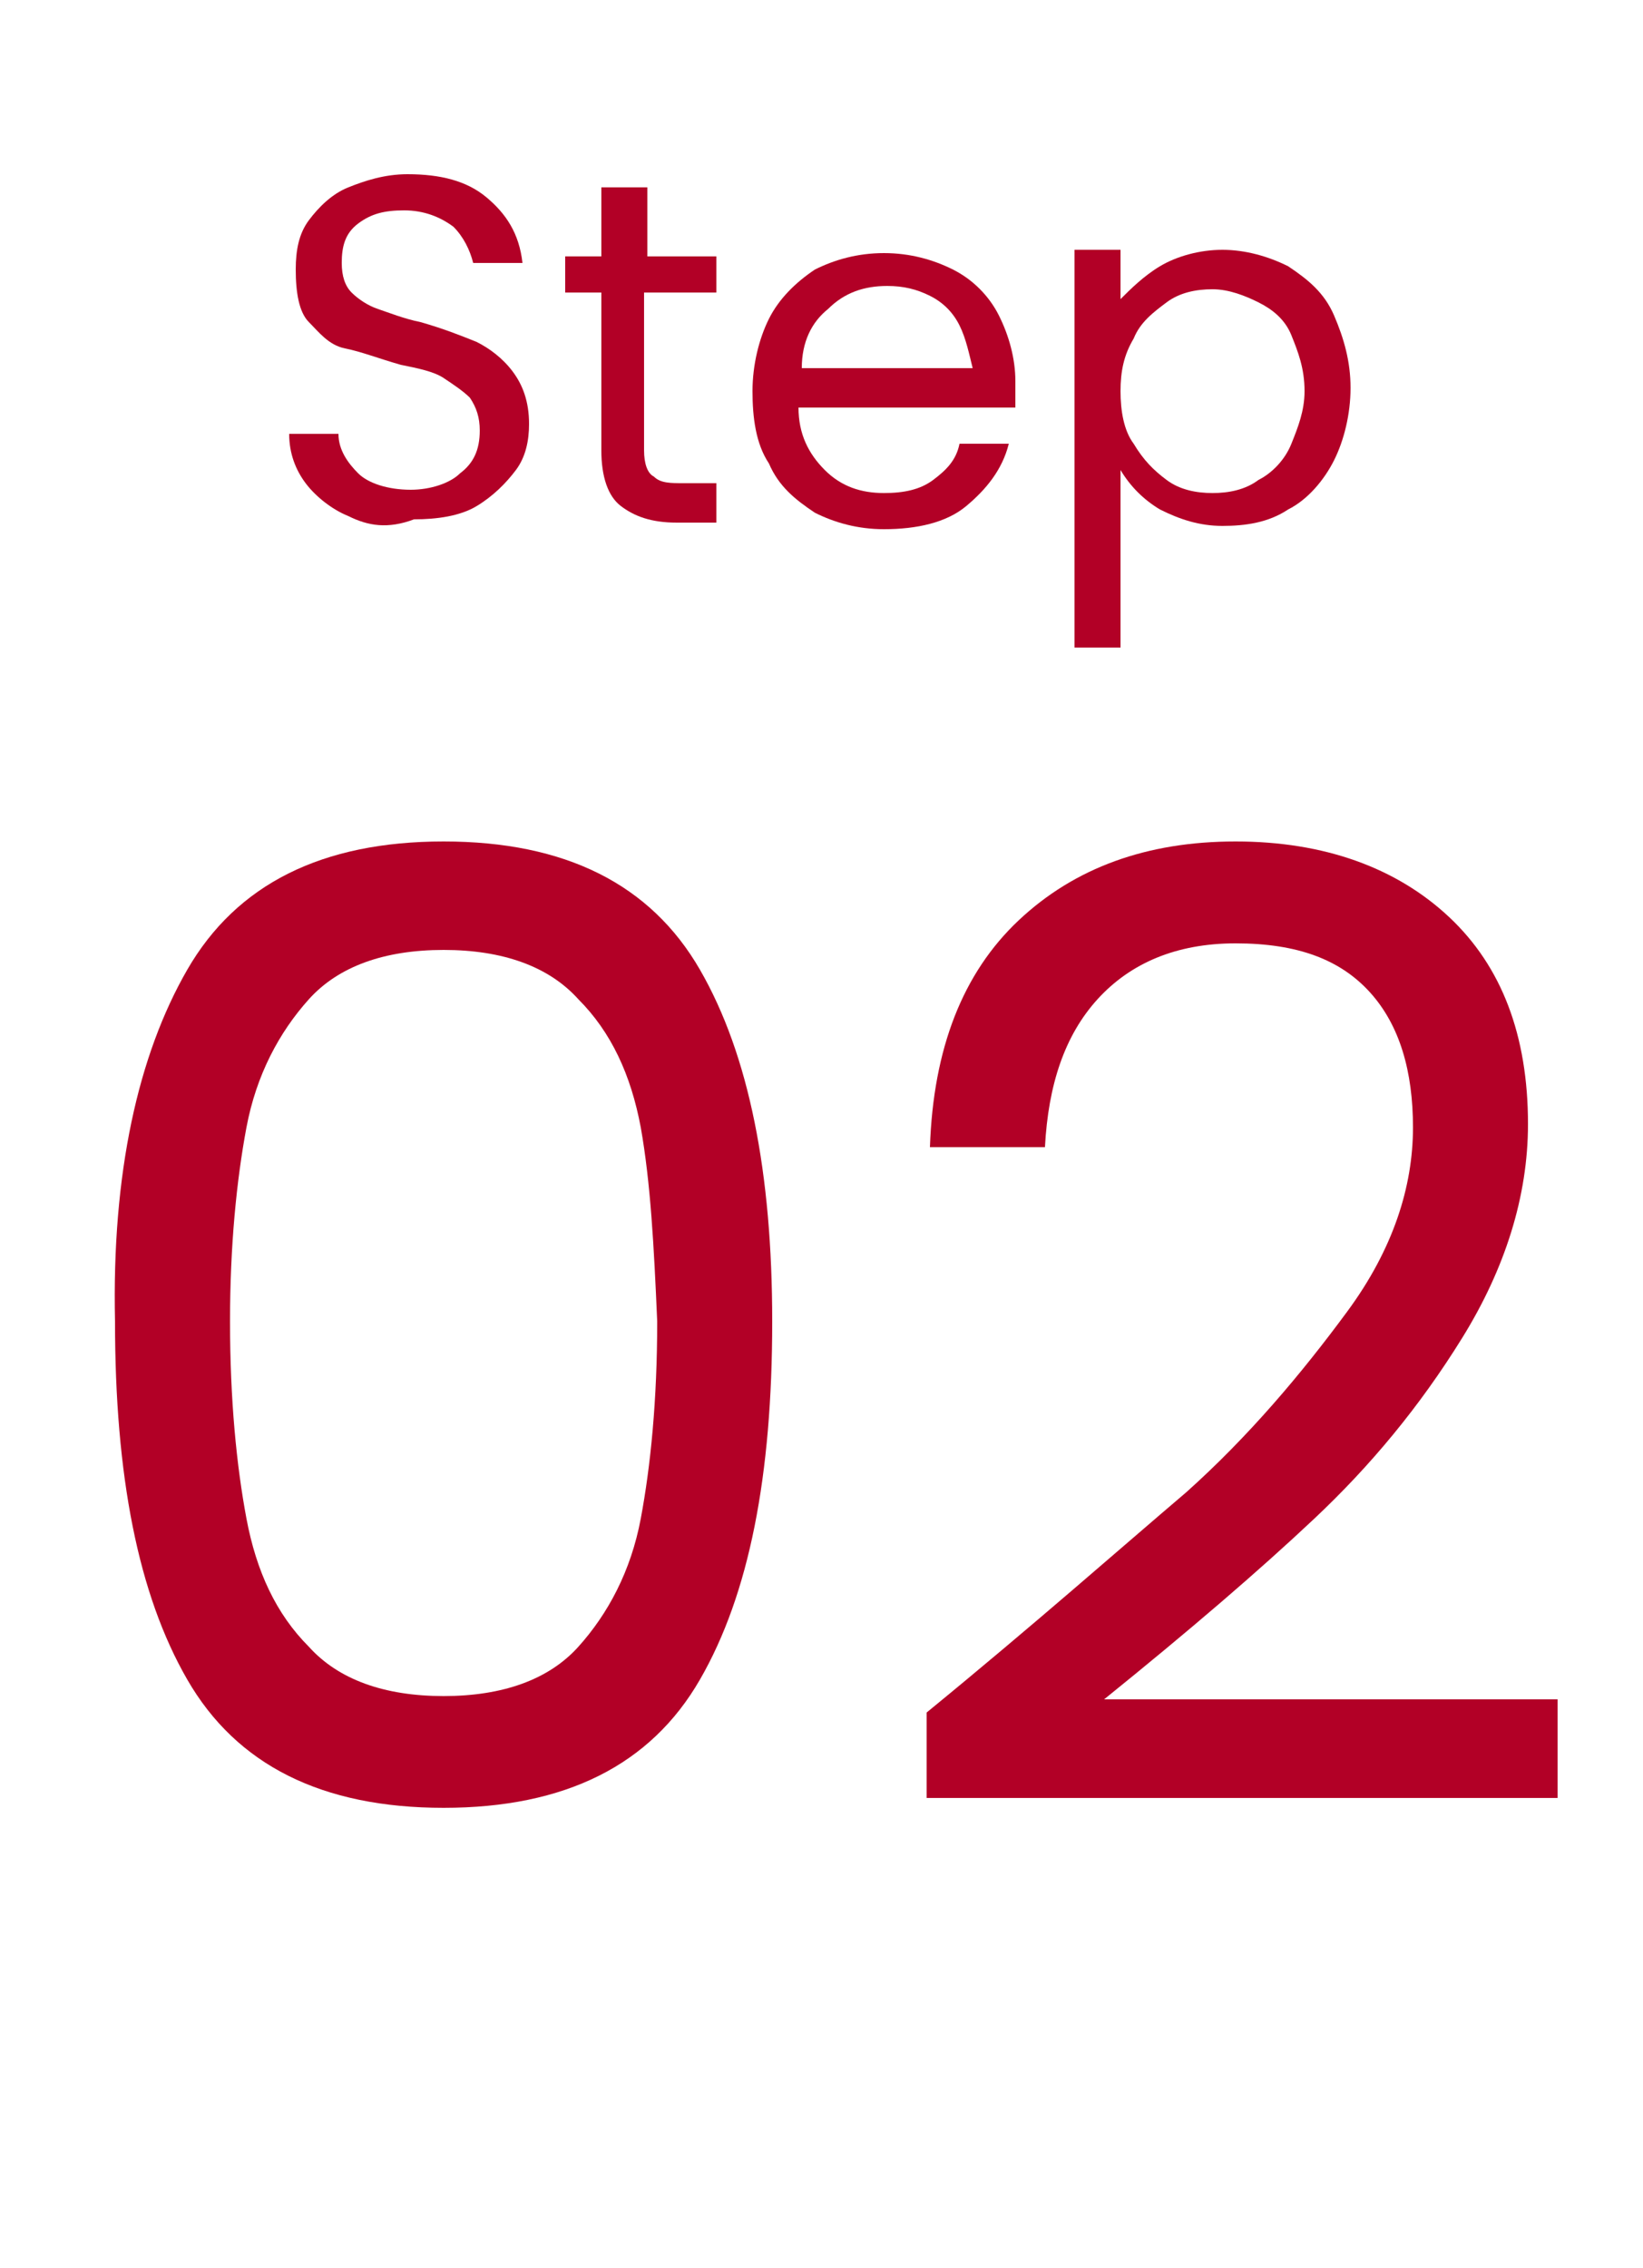
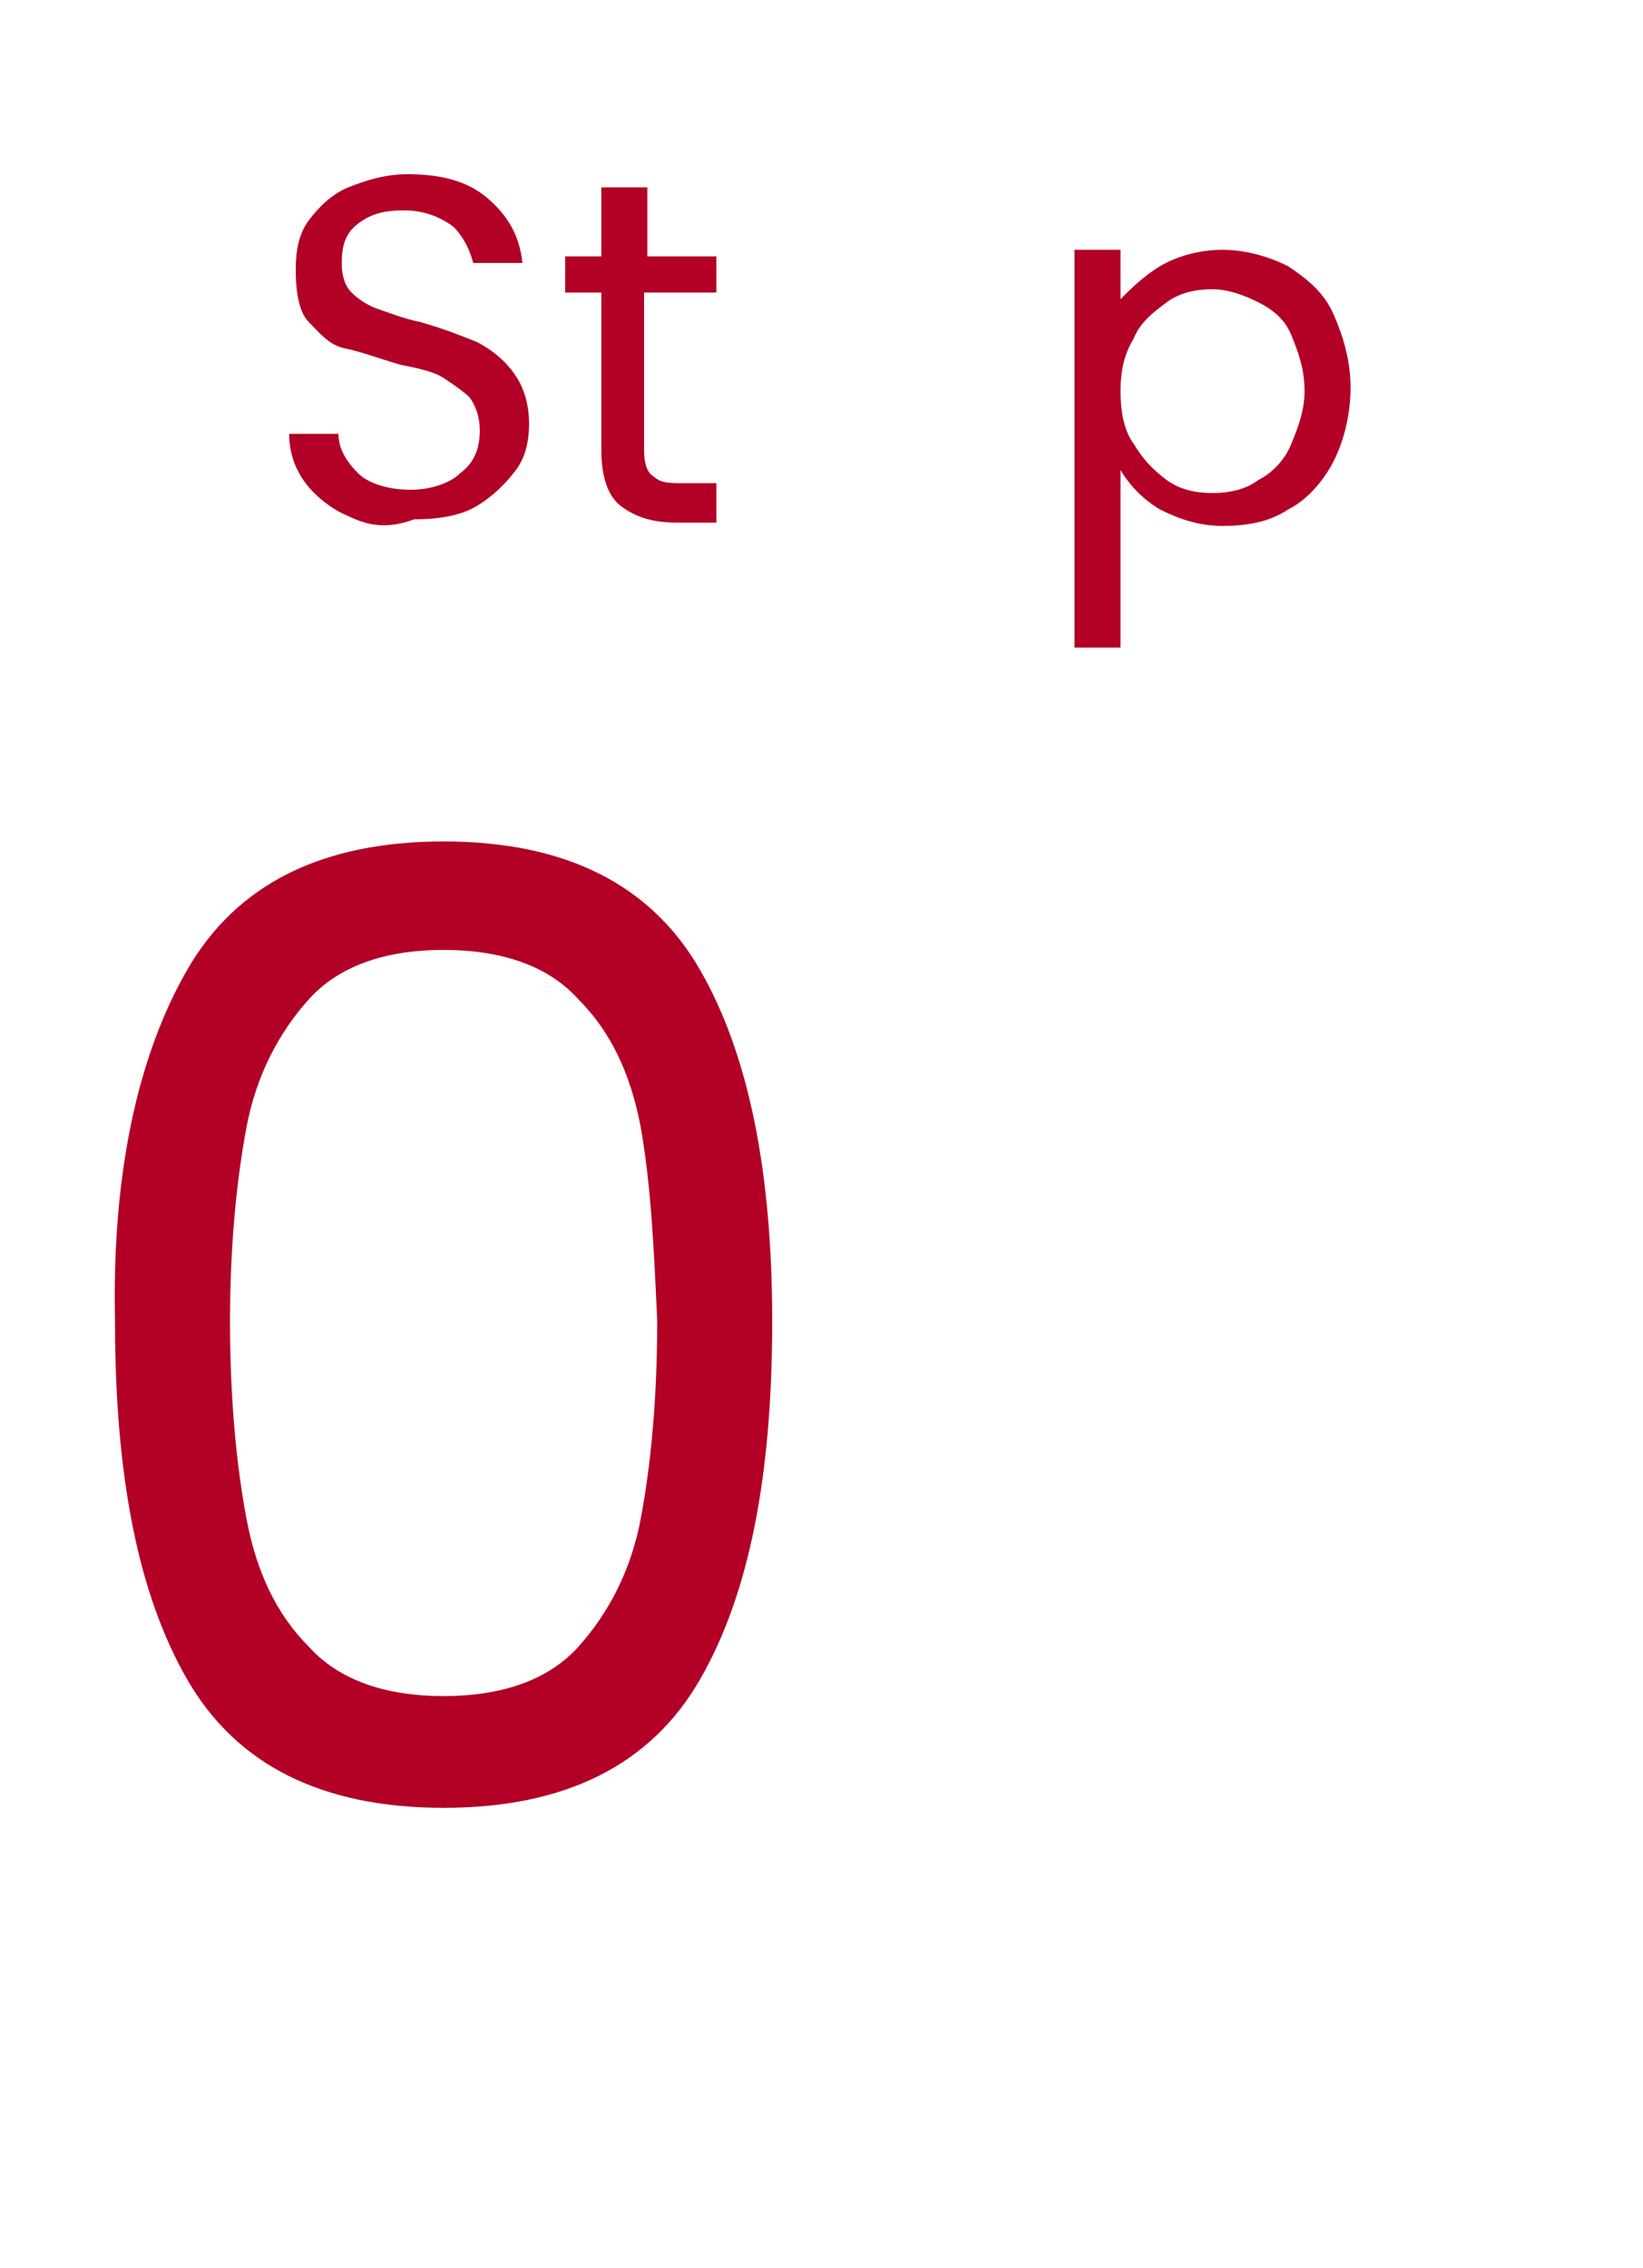
<svg xmlns="http://www.w3.org/2000/svg" version="1.1" id="レイヤー_1" x="0px" y="0px" viewBox="0 0 50 69" style="enable-background:new 0 0 50 69;" xml:space="preserve">
  <style type="text/css">
	.st0{enable-background:new    ;}
	.st1{fill:#B20026;}
</style>
  <g id="グループ_116664" transform="translate(-264 -1006)">
    <g class="st0">
      <path class="st1" d="M269.7,1035.5c1.5-2.6,4.1-3.9,7.8-3.9c3.7,0,6.3,1.3,7.8,3.9c1.5,2.6,2.2,6.2,2.2,10.7    c0,4.7-0.7,8.3-2.2,10.9c-1.5,2.6-4.1,3.9-7.8,3.9c-3.7,0-6.3-1.3-7.8-3.9c-1.5-2.6-2.2-6.2-2.2-10.9    C267.4,1041.7,268.2,1038.1,269.7,1035.5z M283.5,1040.3c-0.3-1.6-0.9-2.9-1.9-3.9c-0.9-1-2.3-1.5-4.1-1.5c-1.8,0-3.2,0.5-4.1,1.5    c-0.9,1-1.6,2.3-1.9,3.9c-0.3,1.6-0.5,3.6-0.5,5.9c0,2.4,0.2,4.4,0.5,6c0.3,1.6,0.9,2.9,1.9,3.9c0.9,1,2.3,1.5,4.1,1.5    c1.8,0,3.2-0.5,4.1-1.5c0.9-1,1.6-2.3,1.9-3.9c0.3-1.6,0.5-3.6,0.5-6C283.9,1043.9,283.8,1042,283.5,1040.3z" />
-       <path class="st1" d="M300.1,1051.4c1.9-1.7,3.5-3.6,4.9-5.5s2-3.8,2-5.6c0-1.7-0.4-3.1-1.3-4.1s-2.2-1.5-4.1-1.5    c-1.8,0-3.2,0.6-4.2,1.7c-1,1.1-1.5,2.6-1.6,4.5h-3.5c0.1-3,1-5.3,2.7-6.9c1.7-1.6,3.9-2.4,6.6-2.4c2.7,0,4.9,0.8,6.5,2.3    c1.6,1.5,2.4,3.6,2.4,6.3c0,2.2-0.7,4.4-2,6.5c-1.3,2.1-2.8,3.9-4.5,5.5c-1.7,1.6-3.8,3.4-6.4,5.5h13.8v3h-19.2v-2.6    C295.5,1055.4,298.1,1053.1,300.1,1051.4z" />
    </g>
    <g class="st0">
      <path class="st1" d="M274.6,1021.7c-0.5-0.2-1-0.6-1.3-1c-0.3-0.4-0.5-0.9-0.5-1.5h1.5c0,0.5,0.3,0.9,0.6,1.2s0.9,0.5,1.6,0.5    c0.6,0,1.2-0.2,1.5-0.5c0.4-0.3,0.6-0.7,0.6-1.3c0-0.4-0.1-0.7-0.3-1c-0.2-0.2-0.5-0.4-0.8-0.6s-0.8-0.3-1.3-0.4    c-0.7-0.2-1.2-0.4-1.7-0.5s-0.8-0.5-1.1-0.8s-0.4-0.9-0.4-1.6c0-0.6,0.1-1.1,0.4-1.5s0.7-0.8,1.2-1c0.5-0.2,1.1-0.4,1.8-0.4    c1,0,1.8,0.2,2.4,0.7c0.6,0.5,1,1.1,1.1,2h-1.5c-0.1-0.4-0.3-0.8-0.6-1.1c-0.4-0.3-0.9-0.5-1.5-0.5c-0.6,0-1,0.1-1.4,0.4    s-0.5,0.7-0.5,1.2c0,0.4,0.1,0.7,0.3,0.9c0.2,0.2,0.5,0.4,0.8,0.5c0.3,0.1,0.8,0.3,1.3,0.4c0.7,0.2,1.2,0.4,1.7,0.6    c0.4,0.2,0.8,0.5,1.1,0.9c0.3,0.4,0.5,0.9,0.5,1.6c0,0.5-0.1,1-0.4,1.4s-0.7,0.8-1.2,1.1c-0.5,0.3-1.2,0.4-1.9,0.4    C275.8,1022.1,275.2,1022,274.6,1021.7z" />
      <path class="st1" d="M283.6,1014.9v4.8c0,0.4,0.1,0.7,0.3,0.8c0.2,0.2,0.5,0.2,0.9,0.2h1v1.2h-1.2c-0.8,0-1.3-0.2-1.7-0.5    c-0.4-0.3-0.6-0.9-0.6-1.7v-4.8h-1.1v-1.1h1.1v-2.1h1.4v2.1h2.1v1.1H283.6z" />
-       <path class="st1" d="M294.9,1018.4h-6.6c0,0.8,0.3,1.4,0.8,1.9c0.5,0.5,1.1,0.7,1.8,0.7c0.6,0,1.1-0.1,1.5-0.4    c0.4-0.3,0.7-0.6,0.8-1.1h1.5c-0.2,0.8-0.7,1.4-1.3,1.9s-1.5,0.7-2.5,0.7c-0.8,0-1.5-0.2-2.1-0.5c-0.6-0.4-1.1-0.8-1.4-1.5    c-0.4-0.6-0.5-1.4-0.5-2.2s0.2-1.6,0.5-2.2c0.3-0.6,0.8-1.1,1.4-1.5c0.6-0.3,1.3-0.5,2.1-0.5c0.8,0,1.5,0.2,2.1,0.5    s1.1,0.8,1.4,1.4c0.3,0.6,0.5,1.3,0.5,2C294.9,1017.8,294.9,1018.1,294.9,1018.4z M293.2,1015.9c-0.2-0.4-0.5-0.7-0.9-0.9    c-0.4-0.2-0.8-0.3-1.3-0.3c-0.7,0-1.3,0.2-1.8,0.7c-0.5,0.4-0.8,1-0.8,1.8h5.2C293.5,1016.8,293.4,1016.3,293.2,1015.9z" />
      <path class="st1" d="M299.3,1014.1c0.5-0.3,1.2-0.5,1.9-0.5c0.7,0,1.4,0.2,2,0.5c0.6,0.4,1.1,0.8,1.4,1.5s0.5,1.4,0.5,2.2    c0,0.8-0.2,1.6-0.5,2.2s-0.8,1.2-1.4,1.5c-0.6,0.4-1.3,0.5-2,0.5c-0.7,0-1.3-0.2-1.9-0.5c-0.5-0.3-0.9-0.7-1.2-1.2v5.4h-1.4v-12.1    h1.4v1.5C298.4,1014.8,298.8,1014.4,299.3,1014.1z M303.3,1016.2c-0.2-0.5-0.6-0.8-1-1c-0.4-0.2-0.9-0.4-1.4-0.4    c-0.5,0-1,0.1-1.4,0.4s-0.8,0.6-1,1.1c-0.3,0.5-0.4,1-0.4,1.6c0,0.6,0.1,1.2,0.4,1.6c0.3,0.5,0.6,0.8,1,1.1s0.9,0.4,1.4,0.4    c0.5,0,1-0.1,1.4-0.4c0.4-0.2,0.8-0.6,1-1.1c0.2-0.5,0.4-1,0.4-1.6C303.7,1017.2,303.5,1016.7,303.3,1016.2z" />
    </g>
  </g>
</svg>